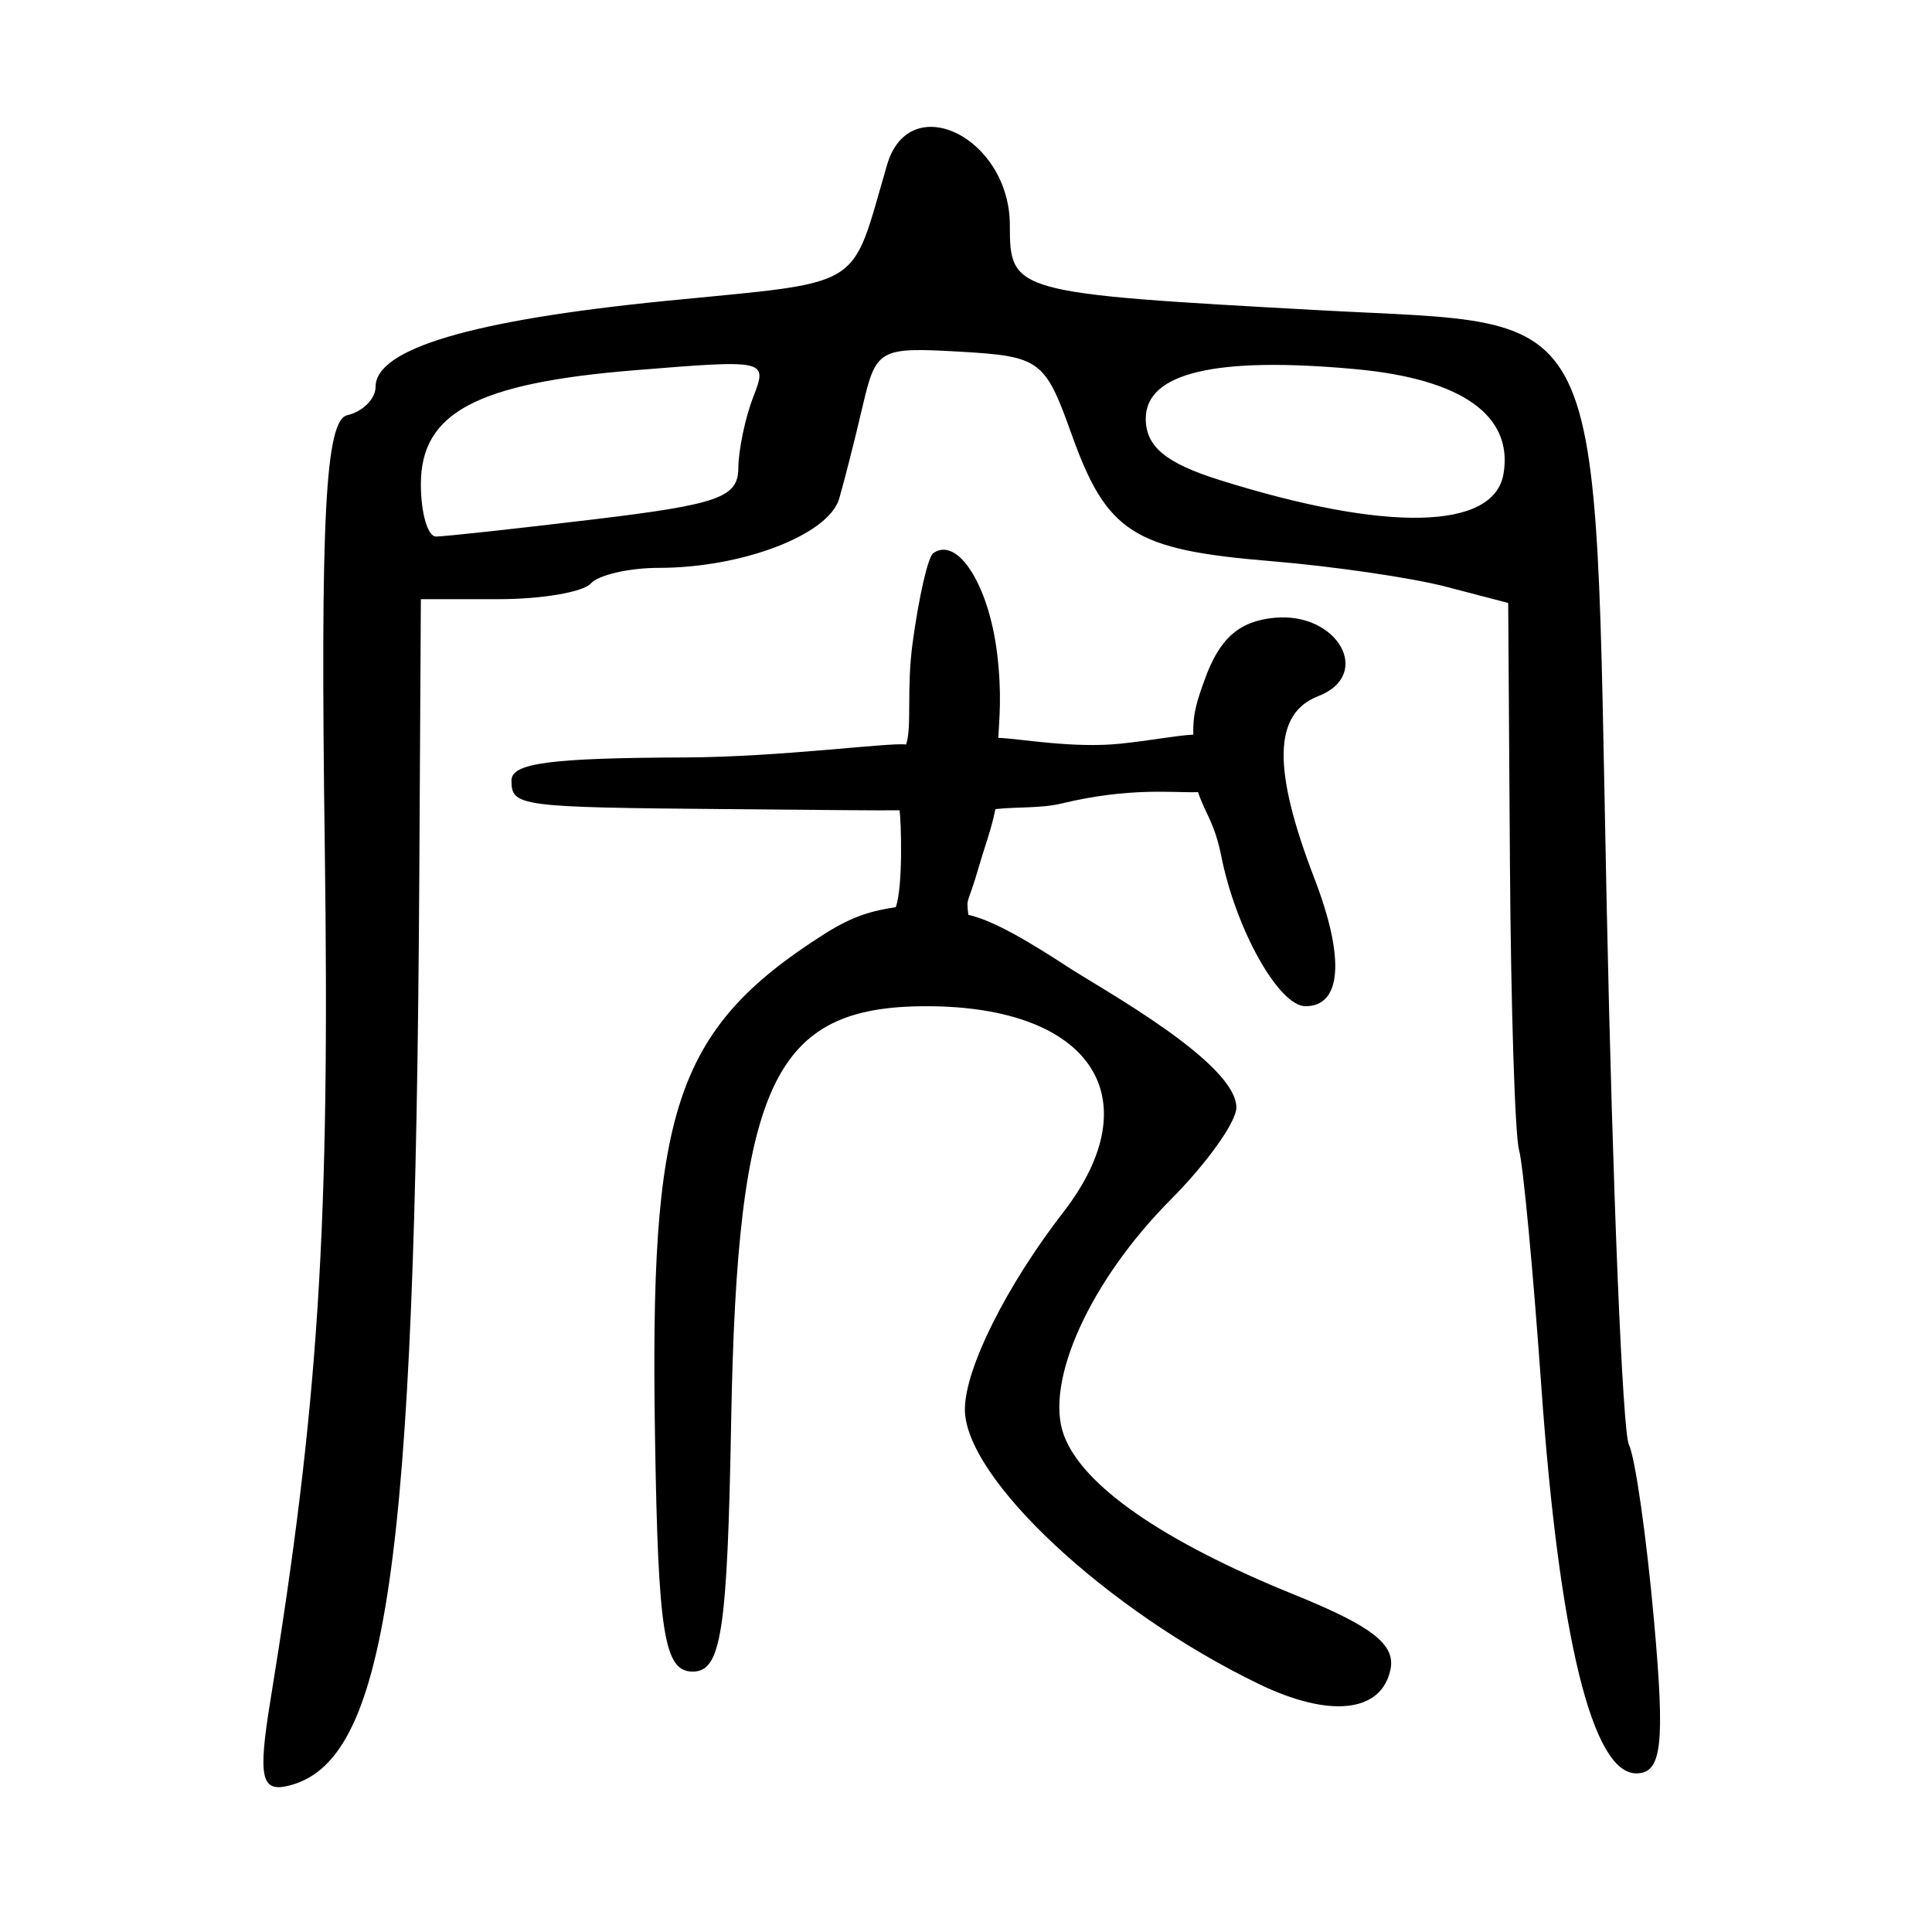
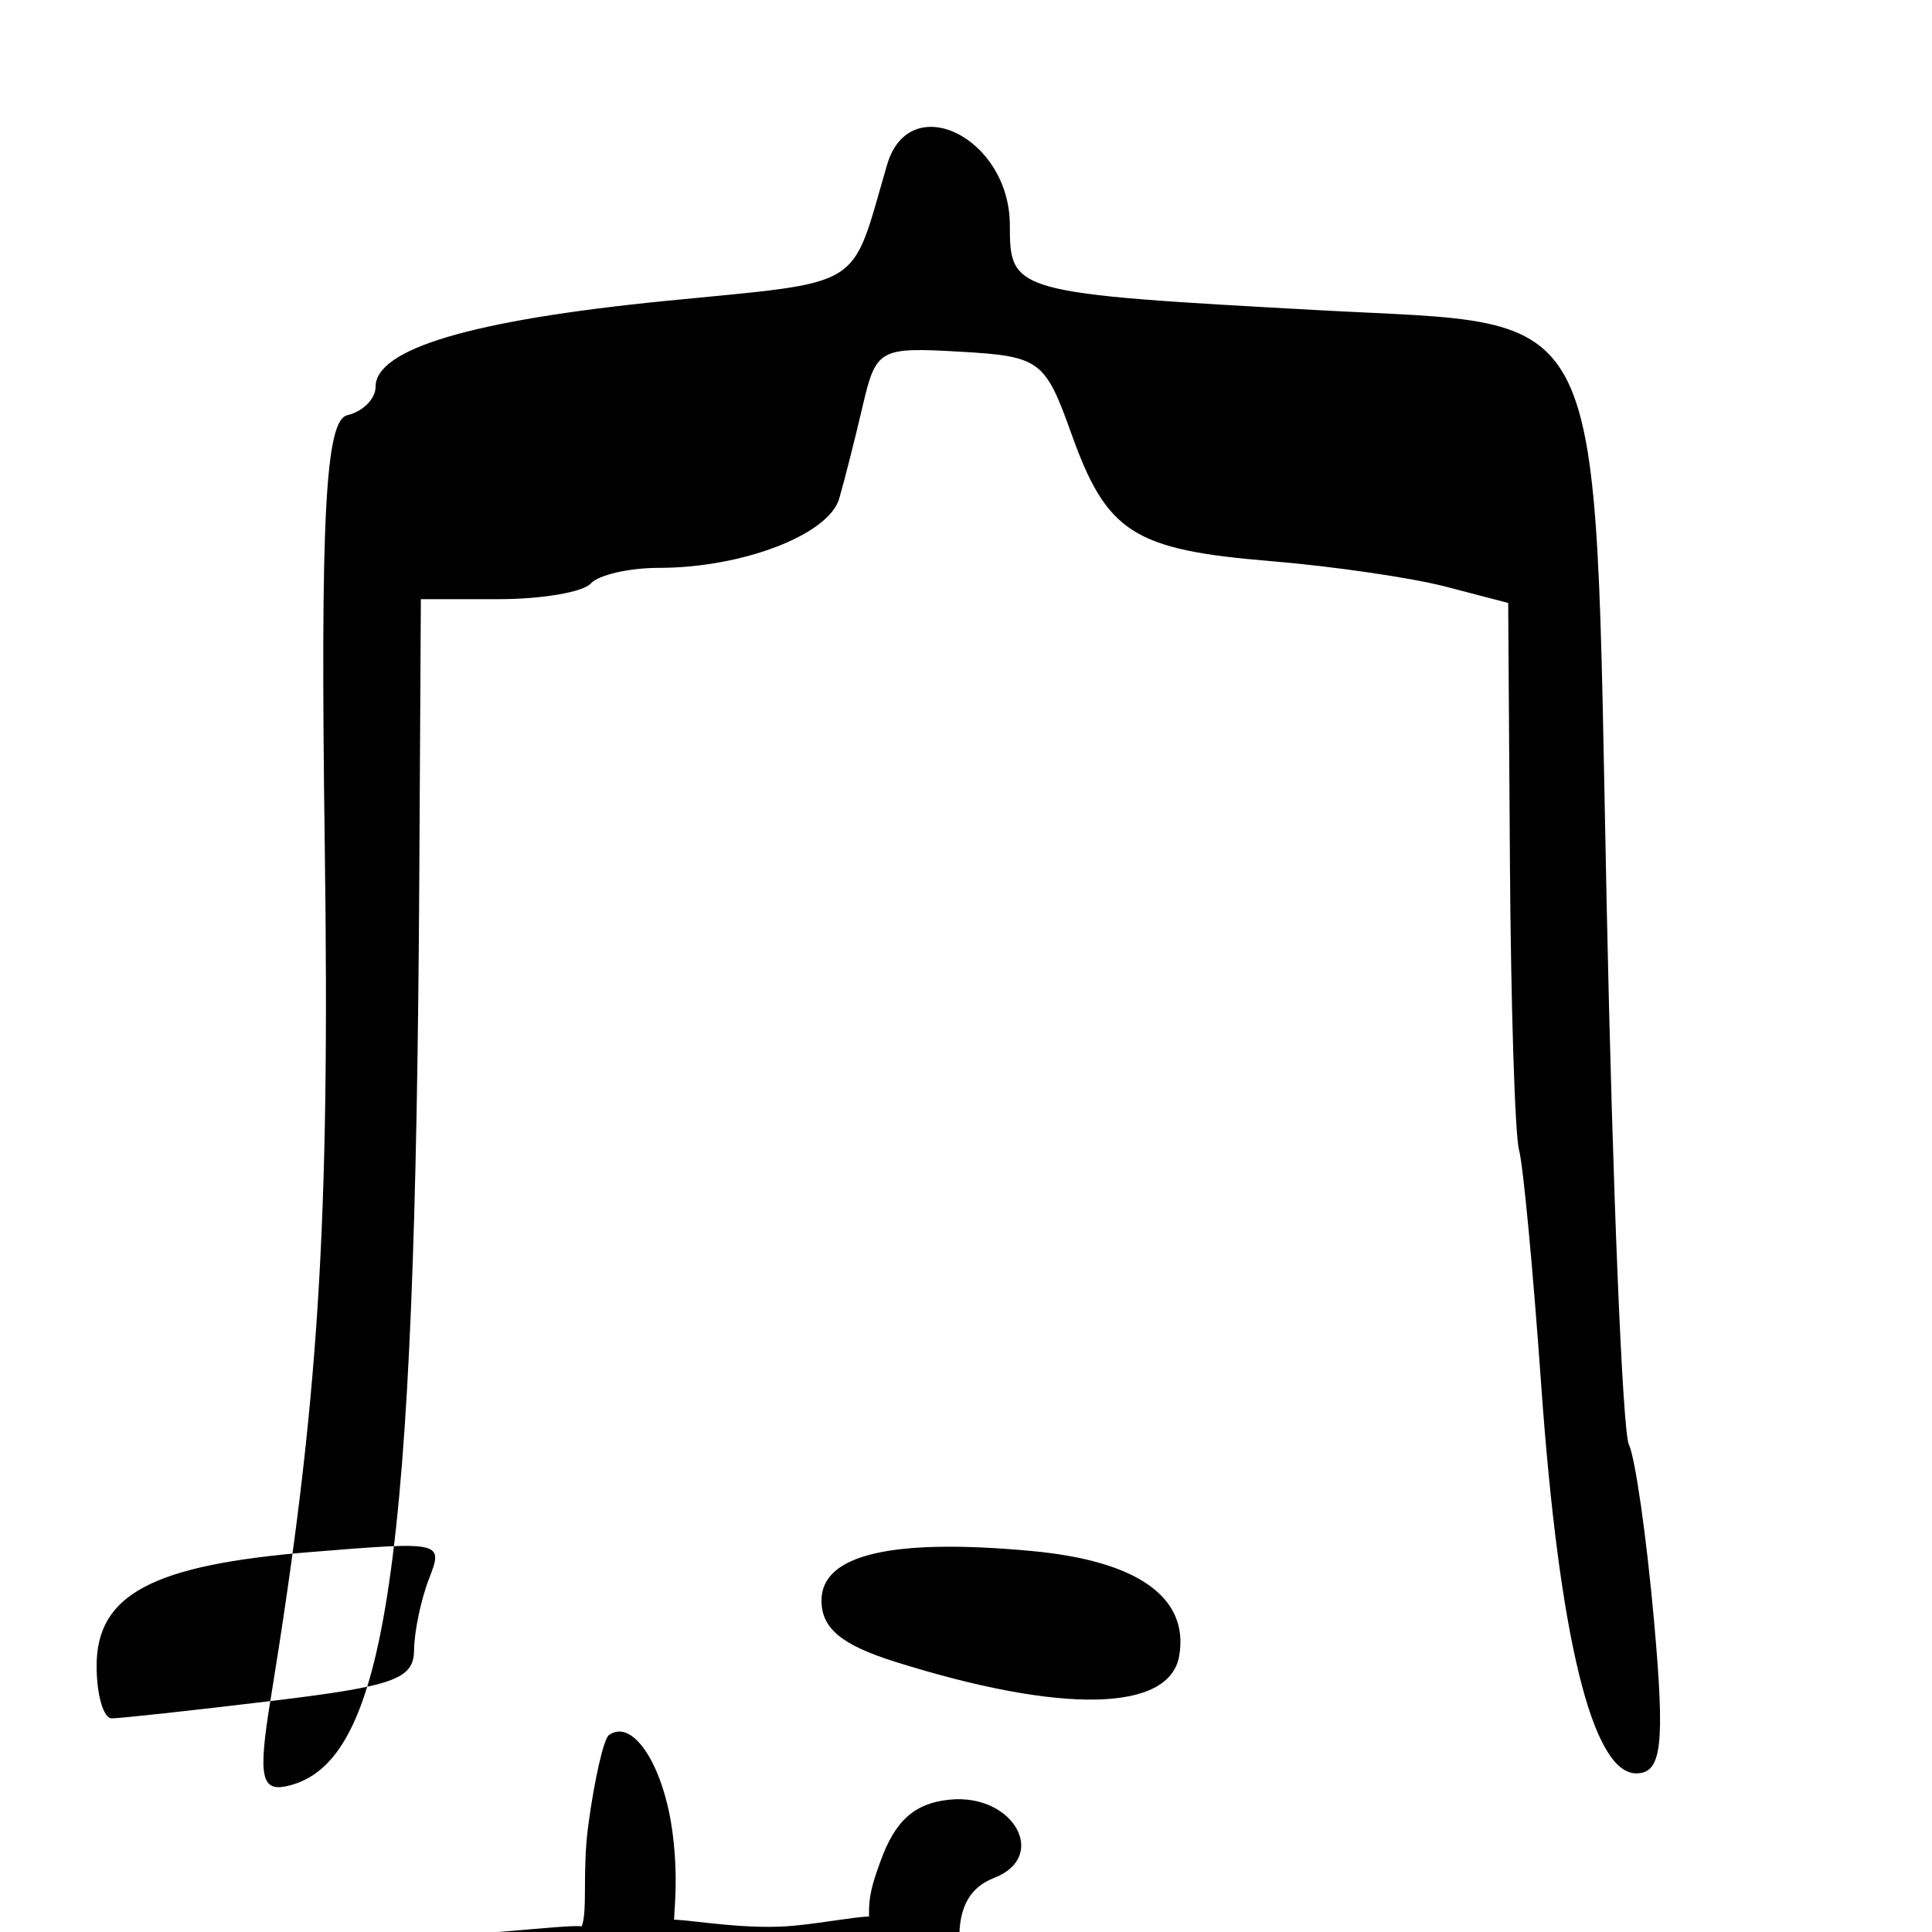
<svg xmlns="http://www.w3.org/2000/svg" xmlns:ns1="http://www.inkscape.org/namespaces/inkscape" xmlns:ns2="http://sodipodi.sourceforge.net/DTD/sodipodi-0.dtd" width="300" height="300" id="svg2" version="1.1" ns1:version="0.48.2 r9819" ns2:docname="Nouveau document 1">
  <defs id="defs4" />
  <ns2:namedview id="base" pagecolor="#ffffff" bordercolor="#666666" borderopacity="1.0" ns1:pageopacity="0.0" ns1:pageshadow="2" ns1:zoom="3.959798" ns1:cx="192.76978" ns1:cy="175.59016" ns1:document-units="px" ns1:current-layer="layer1" showgrid="false" ns1:window-width="1280" ns1:window-height="999" ns1:window-x="0" ns1:window-y="24" ns1:window-maximized="1" />
  <g ns1:label="Calque 1" ns1:groupmode="layer" id="layer1" transform="translate(0,-752.362)">
-     <path style="fill:#000000" d="m 41.975,1016.508 c 7.533,-46.335 9.267,-73.562 8.456,-132.698 -0.701,-51.053 0.088,-66.186 3.491,-66.972 2.418,-0.559 4.397,-2.54 4.397,-4.404 0,-5.91 14.94,-10.347 44.884,-13.329 31.592,-3.146 28.748,-1.403 34.547,-21.167 3.489,-11.89 19.058,-4.203 19.058,9.409 0,10.435 0.503,10.573 48.072,13.186 45.474,2.498 42.615,-3.417 44.603,92.272 0.917,44.124 2.469,81.866 3.449,83.871 0.98,2.006 2.737,14.313 3.904,27.349 1.729,19.319 1.217,23.703 -2.768,23.703 -6.814,0 -11.973,-21.095 -14.751,-60.316 -1.26,-17.797 -2.808,-34.207 -3.439,-36.466 -0.631,-2.259 -1.268,-22.298 -1.416,-44.532 l -0.269,-40.425 -9.673,-2.525 c -5.32,-1.389 -17.55,-3.175 -27.177,-3.97 -21.335,-1.762 -25.489,-4.415 -30.978,-19.788 -4.084,-11.438 -4.877,-12.022 -17.274,-12.734 -12.579,-0.723 -13.062,-0.451 -15.152,8.509 -1.187,5.09 -2.821,11.529 -3.63,14.308 -1.632,5.604 -15.025,10.749 -27.98,10.749 -4.631,0 -9.399,1.094 -10.595,2.431 -1.196,1.337 -7.621,2.431 -14.278,2.431 l -12.104,0 -0.244,43.151 c -0.608,107.331 -5.016,137.649 -20.522,141.149 -4.032,0.91 -4.511,-1.51 -2.612,-13.191 z m 50.351,-183.513 c 19.206,-2.312 22.279,-3.399 22.32,-7.901 0.026,-2.871 1.067,-7.853 2.313,-11.07 2.253,-5.82 2.16,-5.841 -18.367,-4.174 -24.598,1.998 -33.239,6.598 -33.239,17.693 0,4.473 1.057,8.132 2.35,8.132 1.292,0 12.373,-1.206 24.622,-2.681 z m 141.137,-7.046 c 1.534,-9.068 -6.454,-14.735 -22.924,-16.261 -21.742,-2.016 -32.626,0.549 -32.626,7.687 0,4.318 3.09,6.889 11.432,9.513 25.931,8.156 42.639,7.8 44.118,-0.939 z m -37.962,187.916 c -23.755,-11.48 -45.779,-32.085 -45.674,-42.733 0.062,-6.344 6.461,-19.132 15.269,-30.519 13.76,-17.788 4.325,-32.006 -21.239,-32.006 -23.781,0 -29.381,11.899 -30.321,64.423 -0.586,32.741 -1.531,38.897 -5.972,38.897 -4.43,0 -5.369,-5.85 -5.854,-36.466 -0.793,-50.1 2.664,-63.066 26.331,-78.089 4.55,-2.888 7.531,-3.597 11.063,-4.148 1.153,-3.406 0.82,-13.326 0.583,-15.042 -2.622,0.051 -11.862,-0.048 -26.847,-0.179 -32.402,-0.285 -33.416,-0.42 -33.416,-4.464 0,-2.689 6.036,-3.486 26.962,-3.562 14.829,-0.053 31.985,-2.388 34.307,-2.002 0.934,-2.645 0.046,-8.51 1.002,-15.658 0.956,-7.147 2.399,-13.469 3.208,-14.048 3.77,-2.701 8.627,4.901 9.928,15.538 0.788,6.441 0.305,10.539 0.183,13.123 3.531,0.151 11.6,1.657 18.922,0.914 4.557,-0.462 8.591,-1.263 11.364,-1.411 -0.096,-3.363 0.625,-5.361 1.745,-8.492 2.288,-6.399 5.316,-9.106 10.793,-9.645 9.888,-0.974 15.427,8.852 6.858,12.166 -6.971,2.696 -7.151,11.281 -0.593,28.31 4.761,12.362 4.242,19.834 -1.379,19.834 -4.153,0 -10.829,-11.923 -13.106,-23.405 -1.006,-5.071 -2.587,-6.744 -3.583,-9.839 -3.779,0.146 -10.447,-0.825 -21.268,1.782 -3.124,0.753 -7.059,0.49 -10.202,0.858 -0.572,2.964 -1.68,5.872 -2.634,9.17 -1.694,5.854 -1.911,4.434 -1.563,7.242 3.982,0.895 9.705,4.346 15.577,8.179 5.088,3.321 26.038,14.8 26.038,21.752 0,2.227 -4.577,8.647 -10.172,14.267 -12.494,12.551 -19.644,28.256 -16.635,36.542 2.858,7.869 15.393,16.561 35.815,24.832 12.085,4.895 15.727,7.729 14.921,11.614 -1.387,6.689 -9.414,7.579 -20.412,2.265 z" id="path2996" ns1:connector-curvature="0" ns2:nodetypes="ssssssssssssssscssssssssscscsssssssssssssssssssssccssscssscscsssssscscscsssssss" />
+     <path style="fill:#000000" d="m 41.975,1016.508 c 7.533,-46.335 9.267,-73.562 8.456,-132.698 -0.701,-51.053 0.088,-66.186 3.491,-66.972 2.418,-0.559 4.397,-2.54 4.397,-4.404 0,-5.91 14.94,-10.347 44.884,-13.329 31.592,-3.146 28.748,-1.403 34.547,-21.167 3.489,-11.89 19.058,-4.203 19.058,9.409 0,10.435 0.503,10.573 48.072,13.186 45.474,2.498 42.615,-3.417 44.603,92.272 0.917,44.124 2.469,81.866 3.449,83.871 0.98,2.006 2.737,14.313 3.904,27.349 1.729,19.319 1.217,23.703 -2.768,23.703 -6.814,0 -11.973,-21.095 -14.751,-60.316 -1.26,-17.797 -2.808,-34.207 -3.439,-36.466 -0.631,-2.259 -1.268,-22.298 -1.416,-44.532 l -0.269,-40.425 -9.673,-2.525 c -5.32,-1.389 -17.55,-3.175 -27.177,-3.97 -21.335,-1.762 -25.489,-4.415 -30.978,-19.788 -4.084,-11.438 -4.877,-12.022 -17.274,-12.734 -12.579,-0.723 -13.062,-0.451 -15.152,8.509 -1.187,5.09 -2.821,11.529 -3.63,14.308 -1.632,5.604 -15.025,10.749 -27.98,10.749 -4.631,0 -9.399,1.094 -10.595,2.431 -1.196,1.337 -7.621,2.431 -14.278,2.431 l -12.104,0 -0.244,43.151 c -0.608,107.331 -5.016,137.649 -20.522,141.149 -4.032,0.91 -4.511,-1.51 -2.612,-13.191 z c 19.206,-2.312 22.279,-3.399 22.32,-7.901 0.026,-2.871 1.067,-7.853 2.313,-11.07 2.253,-5.82 2.16,-5.841 -18.367,-4.174 -24.598,1.998 -33.239,6.598 -33.239,17.693 0,4.473 1.057,8.132 2.35,8.132 1.292,0 12.373,-1.206 24.622,-2.681 z m 141.137,-7.046 c 1.534,-9.068 -6.454,-14.735 -22.924,-16.261 -21.742,-2.016 -32.626,0.549 -32.626,7.687 0,4.318 3.09,6.889 11.432,9.513 25.931,8.156 42.639,7.8 44.118,-0.939 z m -37.962,187.916 c -23.755,-11.48 -45.779,-32.085 -45.674,-42.733 0.062,-6.344 6.461,-19.132 15.269,-30.519 13.76,-17.788 4.325,-32.006 -21.239,-32.006 -23.781,0 -29.381,11.899 -30.321,64.423 -0.586,32.741 -1.531,38.897 -5.972,38.897 -4.43,0 -5.369,-5.85 -5.854,-36.466 -0.793,-50.1 2.664,-63.066 26.331,-78.089 4.55,-2.888 7.531,-3.597 11.063,-4.148 1.153,-3.406 0.82,-13.326 0.583,-15.042 -2.622,0.051 -11.862,-0.048 -26.847,-0.179 -32.402,-0.285 -33.416,-0.42 -33.416,-4.464 0,-2.689 6.036,-3.486 26.962,-3.562 14.829,-0.053 31.985,-2.388 34.307,-2.002 0.934,-2.645 0.046,-8.51 1.002,-15.658 0.956,-7.147 2.399,-13.469 3.208,-14.048 3.77,-2.701 8.627,4.901 9.928,15.538 0.788,6.441 0.305,10.539 0.183,13.123 3.531,0.151 11.6,1.657 18.922,0.914 4.557,-0.462 8.591,-1.263 11.364,-1.411 -0.096,-3.363 0.625,-5.361 1.745,-8.492 2.288,-6.399 5.316,-9.106 10.793,-9.645 9.888,-0.974 15.427,8.852 6.858,12.166 -6.971,2.696 -7.151,11.281 -0.593,28.31 4.761,12.362 4.242,19.834 -1.379,19.834 -4.153,0 -10.829,-11.923 -13.106,-23.405 -1.006,-5.071 -2.587,-6.744 -3.583,-9.839 -3.779,0.146 -10.447,-0.825 -21.268,1.782 -3.124,0.753 -7.059,0.49 -10.202,0.858 -0.572,2.964 -1.68,5.872 -2.634,9.17 -1.694,5.854 -1.911,4.434 -1.563,7.242 3.982,0.895 9.705,4.346 15.577,8.179 5.088,3.321 26.038,14.8 26.038,21.752 0,2.227 -4.577,8.647 -10.172,14.267 -12.494,12.551 -19.644,28.256 -16.635,36.542 2.858,7.869 15.393,16.561 35.815,24.832 12.085,4.895 15.727,7.729 14.921,11.614 -1.387,6.689 -9.414,7.579 -20.412,2.265 z" id="path2996" ns1:connector-curvature="0" ns2:nodetypes="ssssssssssssssscssssssssscscsssssssssssssssssssssccssscssscscsssssscscscsssssss" />
  </g>
</svg>